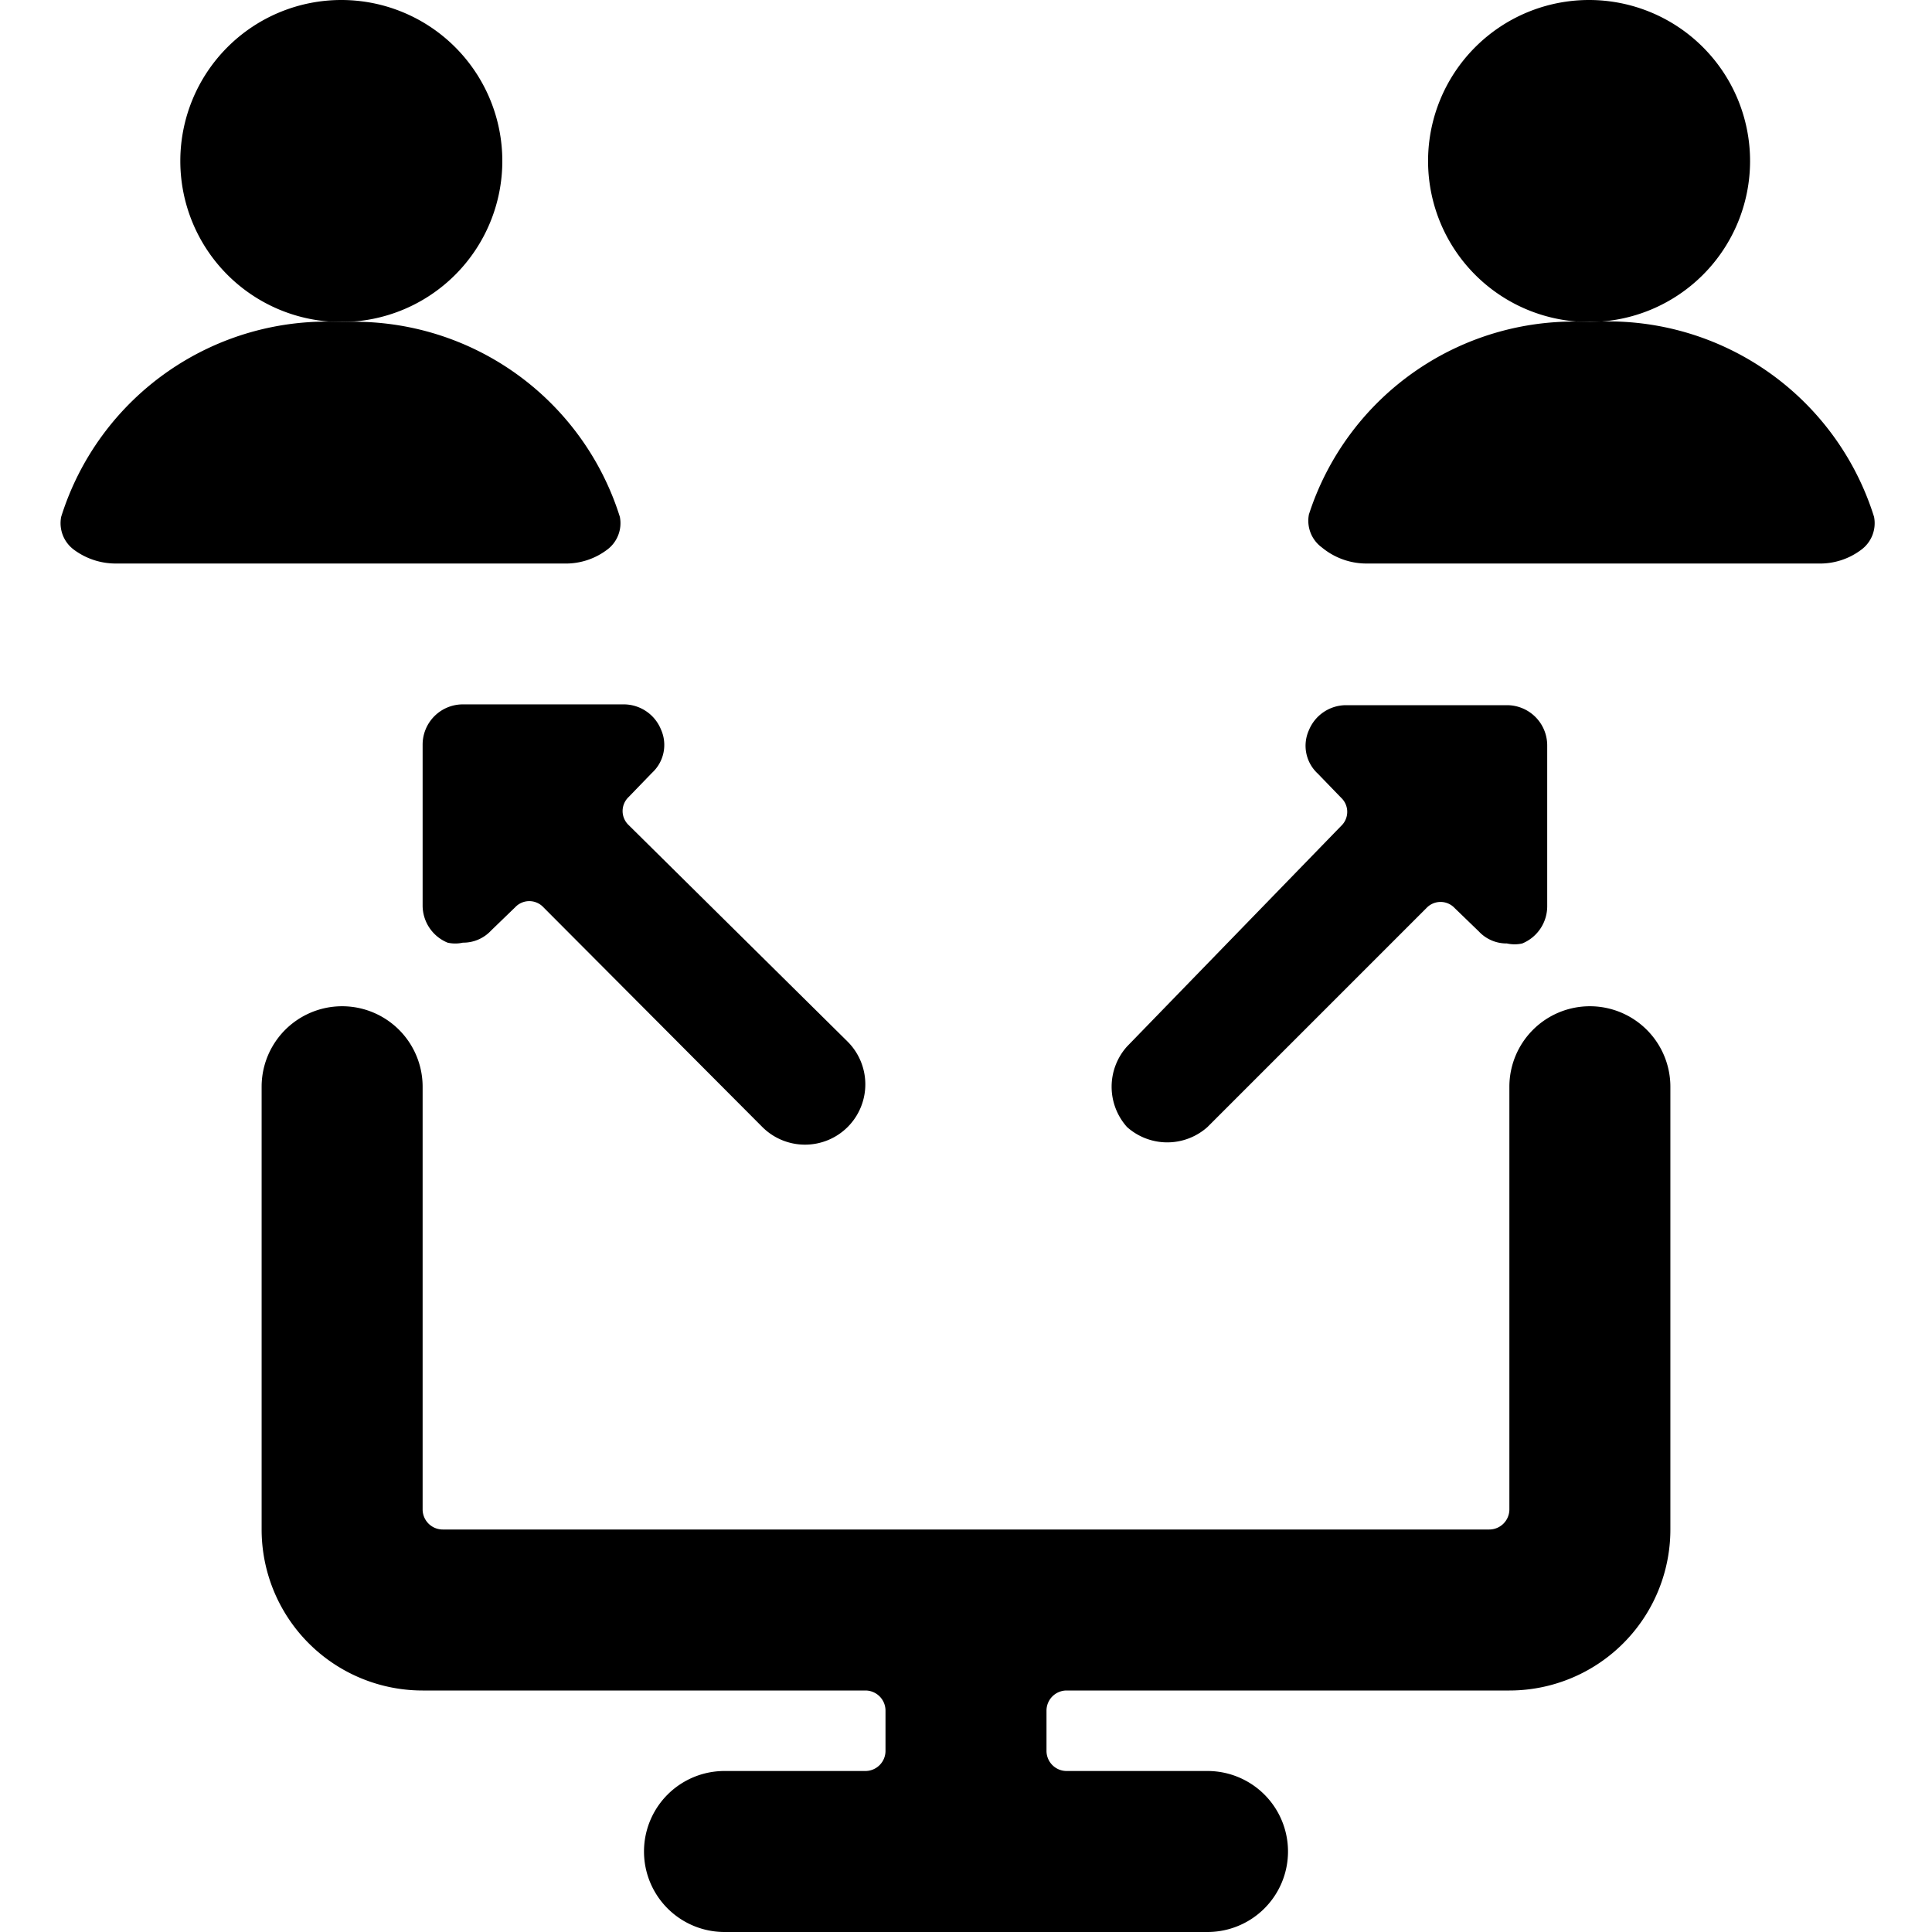
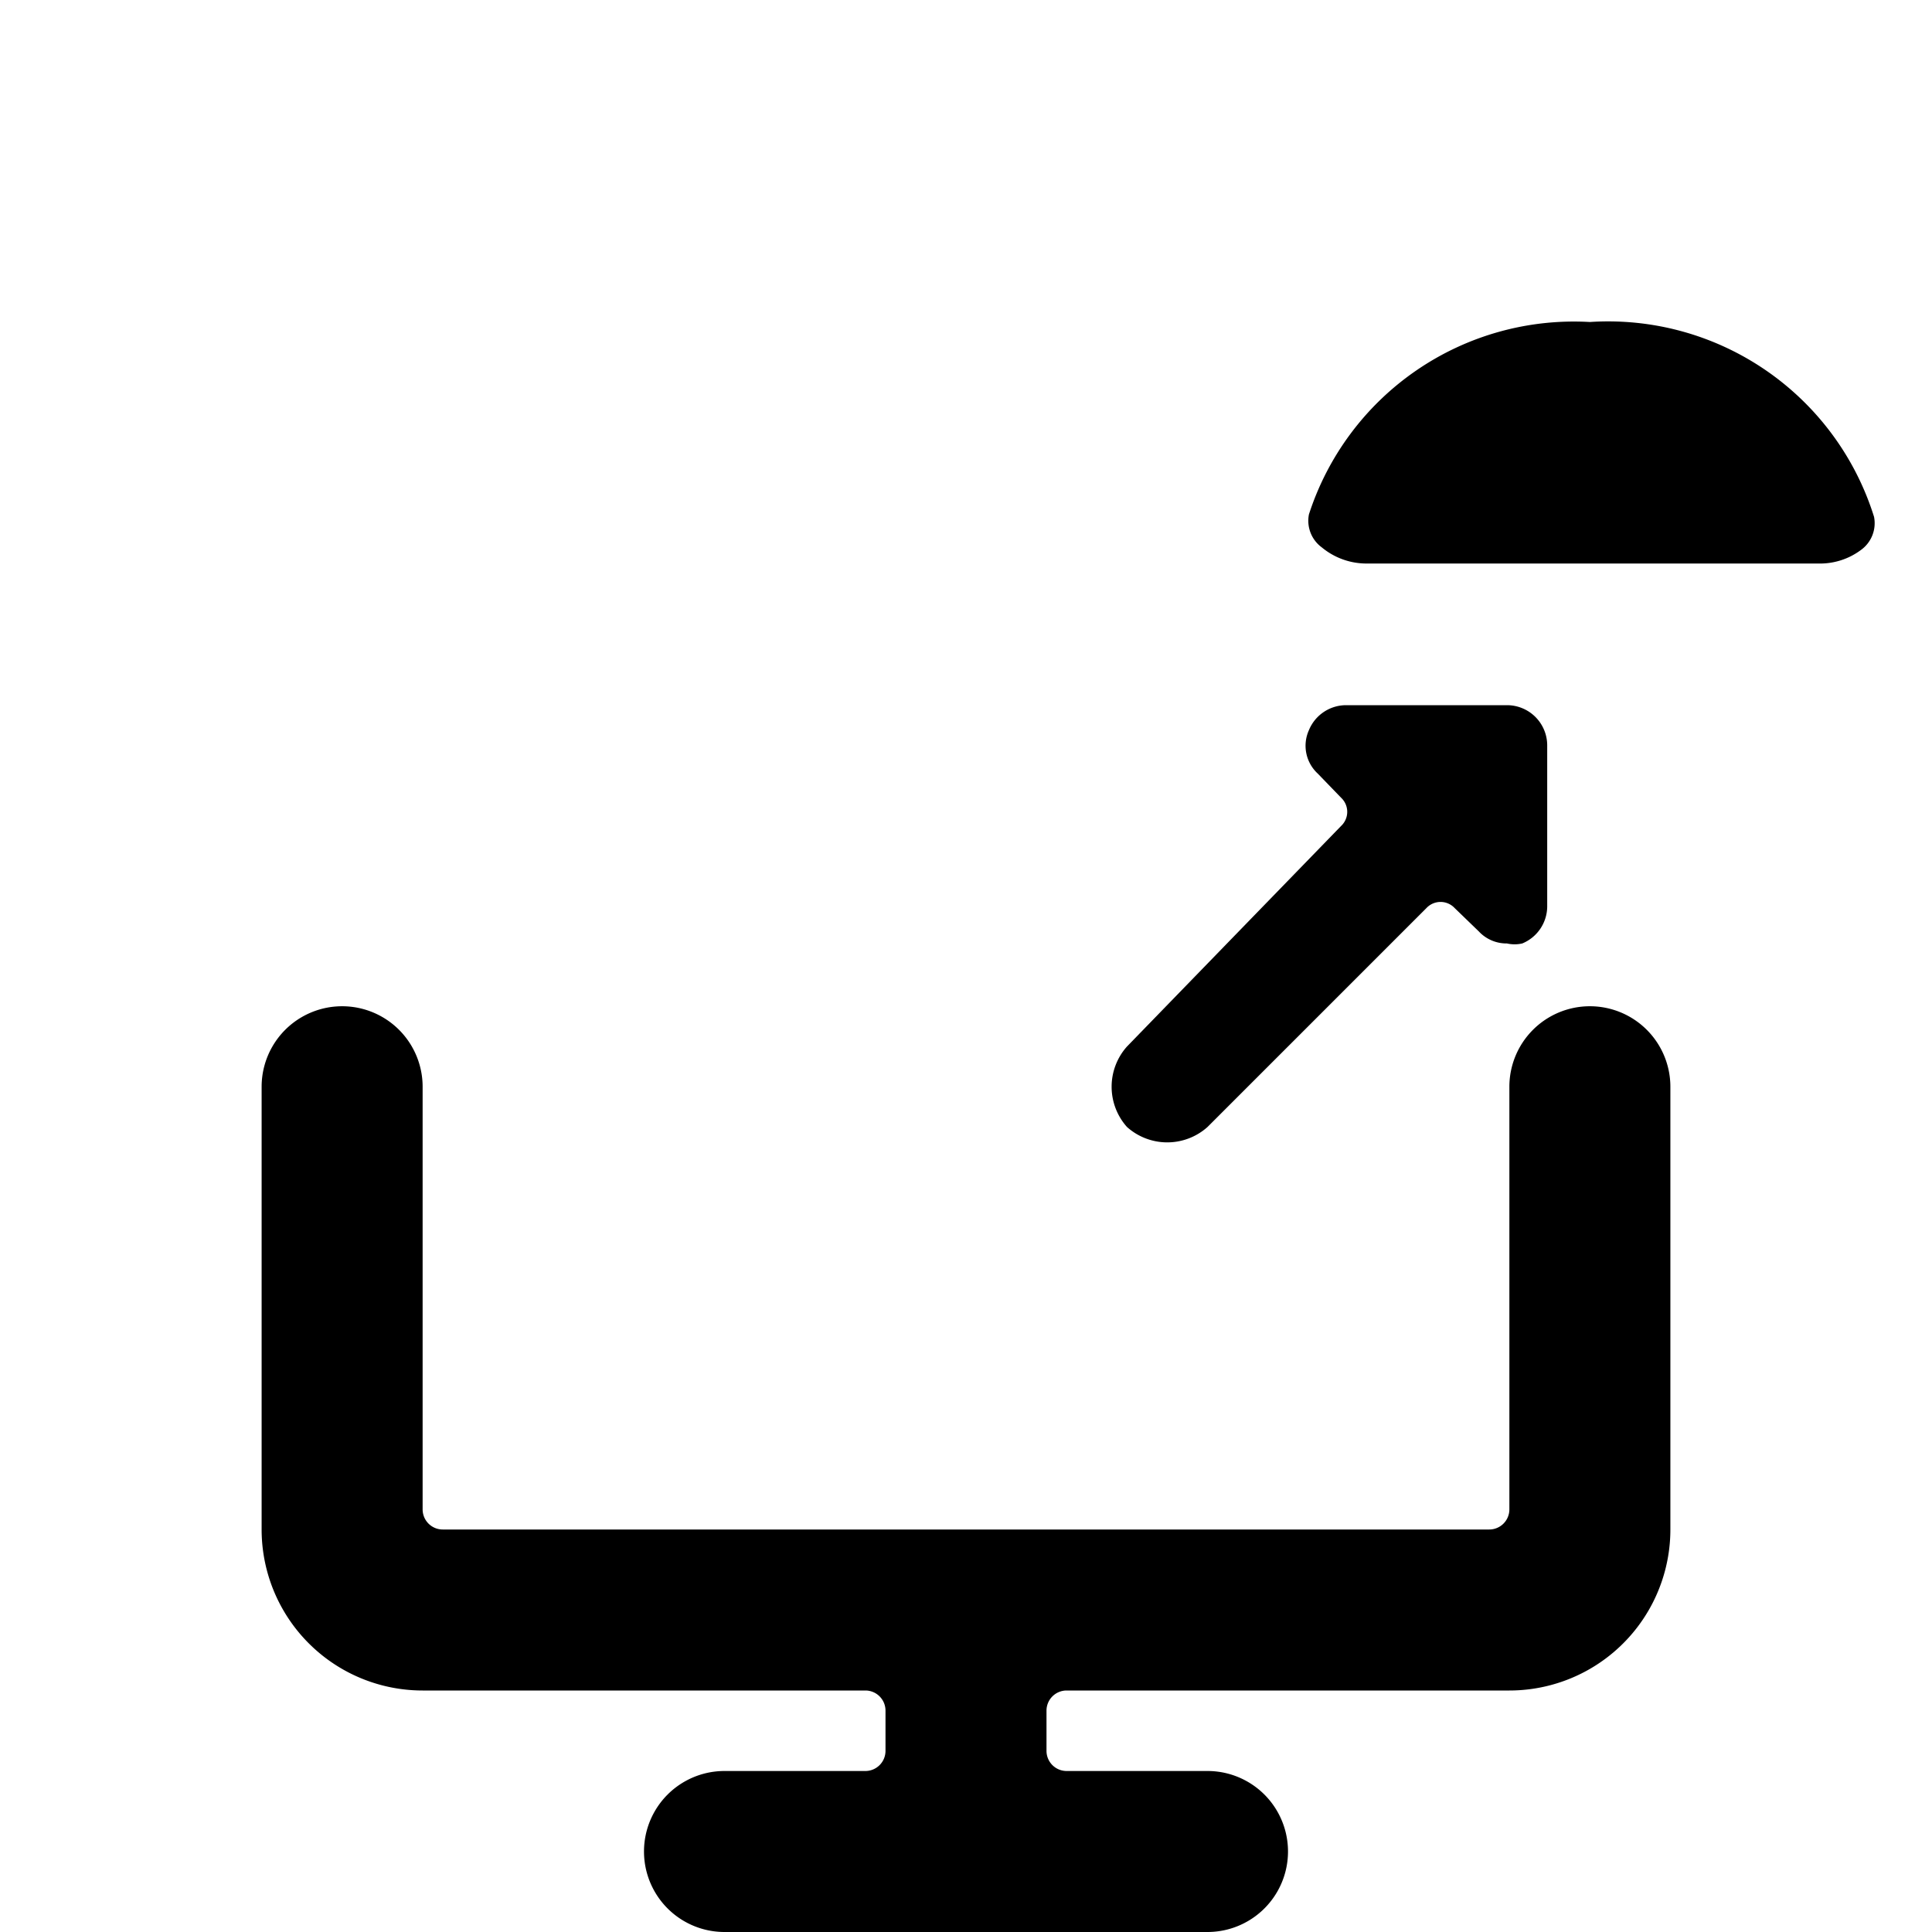
<svg xmlns="http://www.w3.org/2000/svg" viewBox="0 0 24 24">
  <g>
-     <path d="M8.21 9.06a0.5 0.5 0 0 0 -0.46 -0.31h-2a0.5 0.5 0 0 0 -0.5 0.5v2a0.5 0.5 0 0 0 0.31 0.46 0.43 0.43 0 0 0 0.19 0 0.47 0.47 0 0 0 0.35 -0.15l0.3 -0.29a0.24 0.24 0 0 1 0.35 0L9.47 14a0.75 0.75 0 0 0 1.06 0 0.75 0.75 0 0 0 0 -1.06l-2.72 -2.69a0.24 0.24 0 0 1 0 -0.35l0.29 -0.3a0.47 0.47 0 0 0 0.11 -0.54Z" fill="#000000" stroke-width="1" />
    <path d="M14 14a0.75 0.75 0 0 0 1 0l2.72 -2.72a0.24 0.24 0 0 1 0.35 0l0.3 0.29a0.47 0.47 0 0 0 0.35 0.15 0.43 0.43 0 0 0 0.19 0 0.5 0.5 0 0 0 0.31 -0.46v-2a0.5 0.5 0 0 0 -0.5 -0.5h-2a0.5 0.5 0 0 0 -0.46 0.31 0.47 0.47 0 0 0 0.11 0.54l0.29 0.3a0.24 0.24 0 0 1 0 0.35L14 13a0.75 0.75 0 0 0 0 1Z" fill="#000000" stroke-width="1" />
    <path d="M19.75 12.5a1 1 0 0 0 -1 1v5.25a0.25 0.25 0 0 1 -0.25 0.25h-13a0.25 0.25 0 0 1 -0.25 -0.25V13.5a1 1 0 0 0 -2 0V19a2 2 0 0 0 2 2h5.5a0.25 0.25 0 0 1 0.25 0.25v0.5a0.25 0.25 0 0 1 -0.25 0.25H9a1 1 0 0 0 0 2h6a1 1 0 0 0 0 -2h-1.75a0.25 0.25 0 0 1 -0.25 -0.25v-0.5a0.25 0.25 0 0 1 0.25 -0.25h5.5a2 2 0 0 0 2 -2v-5.5a1 1 0 0 0 -1 -1Z" fill="#000000" stroke-width="1" />
-     <path d="M17.74 2a2 2 0 1 0 2 -2 2 2 0 0 0 -2 2Z" fill="#000000" stroke-width="1" />
    <path d="M19.75 4a3.46 3.46 0 0 0 -3.49 2.39 0.41 0.41 0 0 0 0.16 0.41 0.87 0.87 0 0 0 0.58 0.2h5.58a0.85 0.85 0 0 0 0.54 -0.17 0.41 0.41 0 0 0 0.16 -0.41A3.46 3.46 0 0 0 19.75 4Z" fill="#000000" stroke-width="1" />
-     <path d="M2.24 2a2 2 0 1 0 2 -2 2 2 0 0 0 -2 2Z" fill="#000000" stroke-width="1" />
-     <path d="M4.25 4A3.46 3.46 0 0 0 0.76 6.42a0.41 0.41 0 0 0 0.16 0.41 0.87 0.87 0 0 0 0.54 0.17H7a0.85 0.85 0 0 0 0.54 -0.17 0.41 0.41 0 0 0 0.16 -0.41A3.46 3.46 0 0 0 4.25 4Z" fill="#000000" stroke-width="1" />
  </g>
</svg>